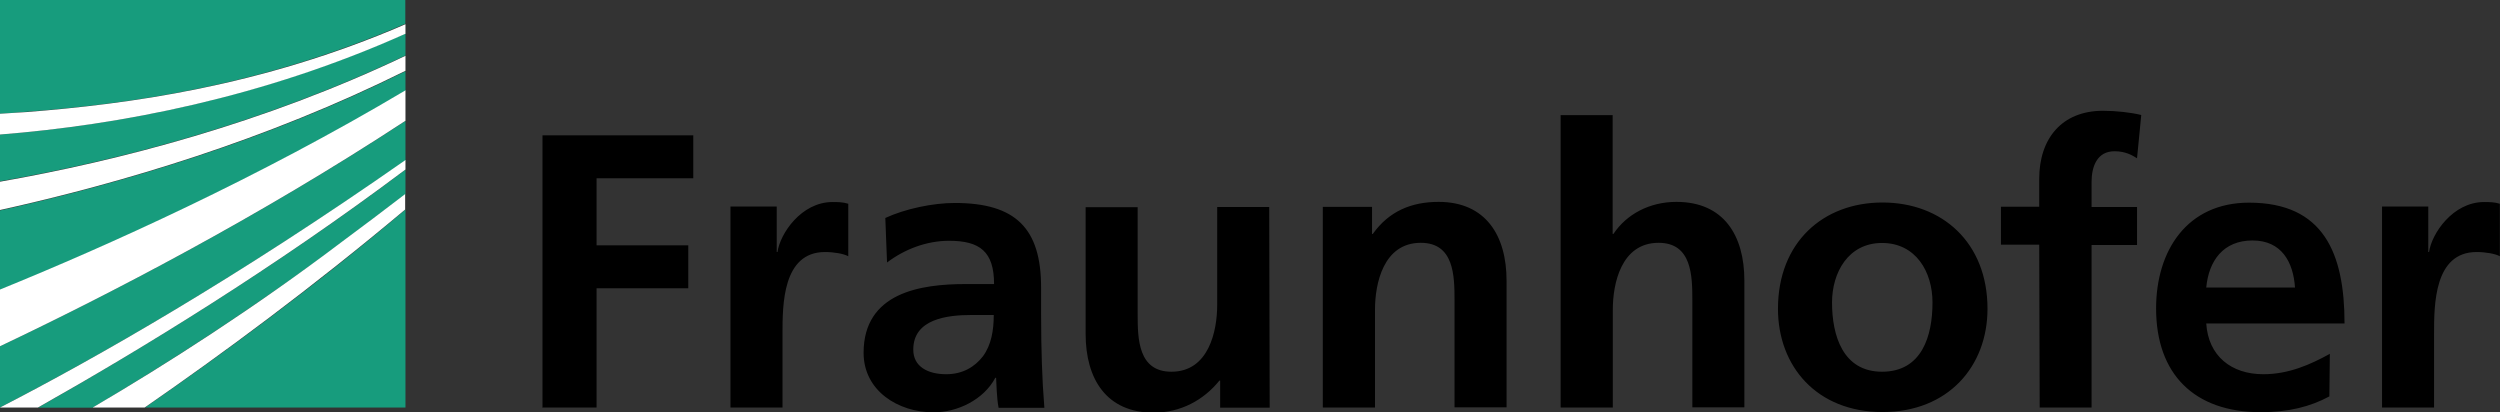
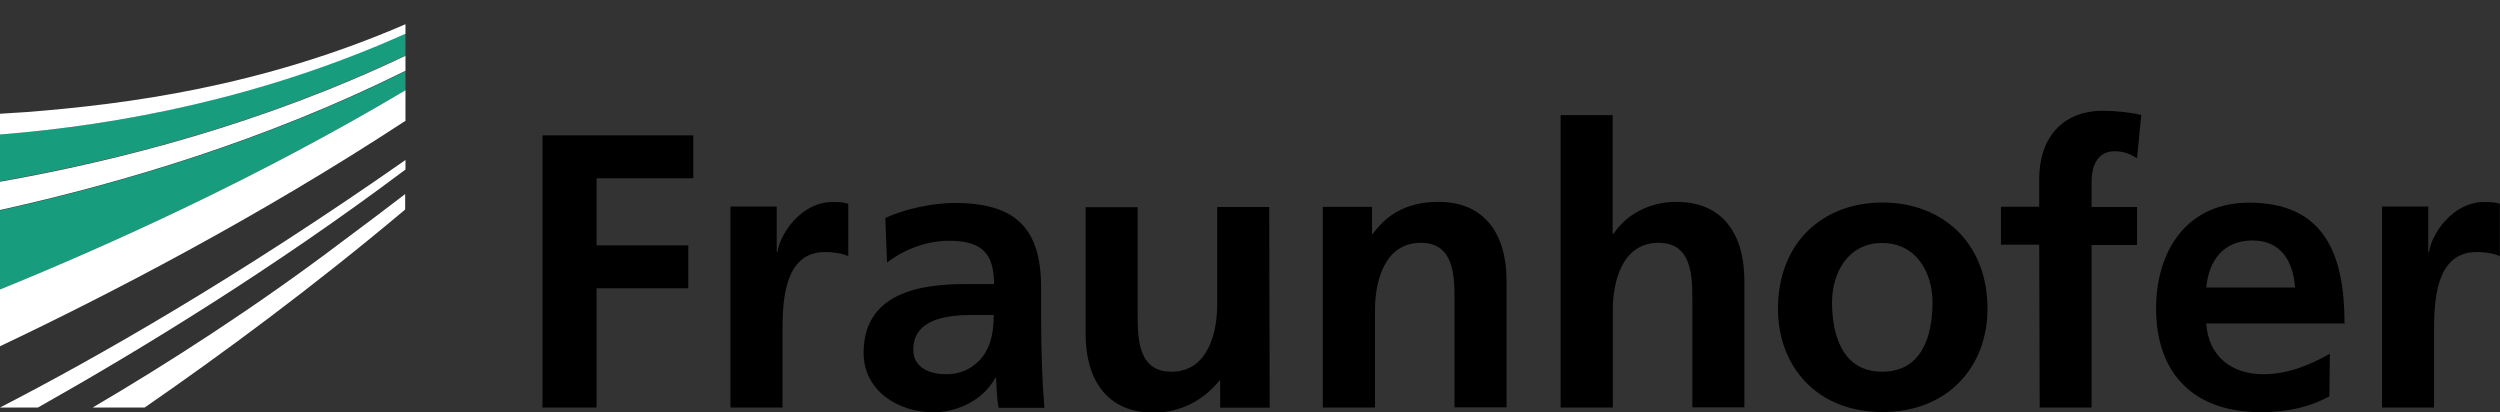
<svg xmlns="http://www.w3.org/2000/svg" id="layer" viewBox="0 0 160 26.4">
  <rect x="0" y="0" width="160" height="26.4" fill="#333333" stroke="none" />
  <defs>
    <style>
      .cls-1 {
        fill: #fff;
      }

      .cls-2 {
        fill: #179c7d;
      }
    </style>
  </defs>
  <g>
-     <path class="cls-2" d="M0,26.08c6.16-3.17,15.2-8.32,25.95-15.81v-2.53C16.51,13.92,6.91,18.88,0,22.16v3.92Z" />
    <path class="cls-2" d="M0,18.56c6.88-2.8,16.48-7.12,25.95-12.75v-1.25C17.04,8.99,7.81,11.73,0,13.47v5.09Z" />
-     <path class="cls-2" d="M25.95,26.08v-12.67c-5.89,4.99-11.76,9.28-16.67,12.67h16.67Z" />
-     <path class="cls-2" d="M5.95,26.08c4.67-2.77,10.32-6.37,15.97-10.61,1.31-.99,2.67-2,4.03-3.04v-1.57c-8.35,6.27-16.88,11.47-23.52,15.23h3.52Z" />
    <path class="cls-2" d="M0,11.6c7.6-1.33,16.88-3.73,25.95-8.05v-1.41C16.8,6.24,7.65,8,0,8.61v2.99Z" />
-     <path class="cls-2" d="M0,.03v7.25c.56-.03,1.15-.08,1.73-.13,6.32-.48,14.91-1.6,24.21-5.63V0H0v.03Z" />
    <path class="cls-1" d="M0,7.28v1.33c7.65-.61,16.8-2.35,25.95-6.45v-.61C16.67,5.57,8.05,6.67,1.73,7.17c-.59.03-1.17.08-1.73.11Z" />
    <path class="cls-1" d="M0,13.44c7.81-1.73,17.04-4.48,25.95-8.91v-.96C16.88,7.89,7.6,10.29,0,11.63v1.81Z" />
    <path class="cls-1" d="M0,22.16c6.91-3.28,16.51-8.24,25.95-14.43v-1.95C16.48,11.41,6.88,15.73,0,18.53v3.63Z" />
    <path class="cls-1" d="M5.95,26.08h3.31c4.91-3.39,10.77-7.71,16.67-12.67v-.99c-1.36,1.04-2.69,2.05-4.03,3.04-5.6,4.24-11.28,7.87-15.95,10.61Z" />
    <path class="cls-1" d="M0,26.08h2.43c6.67-3.76,15.17-8.96,23.52-15.23v-.61C15.2,17.76,6.16,22.91,0,26.08h0Z" />
  </g>
  <path d="M152.45,26.08h3.33v-4.72c0-1.84,0-5.23,2.72-5.23.59,0,1.2.11,1.49.27v-3.36c-.35-.11-.69-.11-1.01-.11-2,0-3.36,2.03-3.52,3.2h-.05v-2.91h-2.96v12.85h0ZM149.12,22.64c-1.25.69-2.64,1.31-4.27,1.31-2.05,0-3.52-1.17-3.65-3.25h8.85c0-4.48-1.33-7.73-6.11-7.73-3.97,0-5.95,3.07-5.95,6.77,0,4.21,2.45,6.64,6.69,6.64,1.79,0,3.17-.35,4.4-1.01l.03-2.72h0ZM141.2,18.4c.16-1.71,1.09-3.01,2.96-3.01s2.61,1.39,2.72,3.01h-5.68ZM130.53,26.08h3.33v-10.4h2.91v-2.43h-2.91v-1.6c0-.99.35-1.97,1.47-1.97.72,0,1.15.27,1.44.45l.27-2.77c-.64-.16-1.6-.27-2.45-.27-2.64,0-4.08,1.79-4.08,4.35v1.79h-2.45v2.43h2.45l.03,10.43h0ZM117.25,19.36c0-1.92,1.04-3.81,3.2-3.81s3.23,1.84,3.23,3.81c0,2.13-.67,4.43-3.23,4.43-2.51,0-3.2-2.32-3.2-4.43M113.79,19.76c0,3.68,2.48,6.61,6.69,6.61s6.72-2.93,6.72-6.61c0-4.24-2.91-6.8-6.72-6.8s-6.69,2.56-6.69,6.8M99.89,26.08h3.33v-6.27c0-1.65.53-4.27,2.93-4.27,2.13,0,2.16,2.11,2.16,3.68v6.85h3.33v-8.11c0-2.88-1.31-5.04-4.35-5.04-1.73,0-3.2.8-4.03,2.05h-.05v-7.6h-3.33v18.69ZM84.67,26.08h3.33v-6.27c0-1.65.53-4.27,2.93-4.27,2.13,0,2.16,2.11,2.16,3.68v6.85h3.33v-8.11c0-2.88-1.33-5.04-4.35-5.04-1.73,0-3.17.59-4.21,2.05h-.05v-1.73h-3.15v12.83h0ZM81.23,13.25h-3.33v6.27c0,1.65-.53,4.27-2.93,4.27-2.13,0-2.16-2.11-2.16-3.68v-6.85h-3.33v8.11c0,2.88,1.33,5.04,4.35,5.04,1.73,0,3.2-.8,4.21-2.05h.05v1.73h3.17l-.03-12.83h0ZM58.45,22.37c0-1.97,2.21-2.21,3.71-2.21h1.44c0,.99-.16,1.92-.69,2.64-.53.69-1.31,1.15-2.35,1.15-1.17,0-2.11-.48-2.11-1.57M56.77,16.8c1.12-.85,2.53-1.39,3.97-1.39,1.97,0,2.88.69,2.88,2.77h-1.84c-1.39,0-3.04.13-4.32.75s-2.19,1.73-2.19,3.65c0,2.43,2.21,3.81,4.48,3.81,1.52,0,3.2-.8,3.95-2.21h.05c.03.4.03,1.25.16,1.92h2.93c-.08-.99-.13-1.89-.16-2.85-.03-.93-.05-1.92-.05-3.2v-1.65c0-3.79-1.63-5.41-5.52-5.41-1.41,0-3.17.37-4.45.96l.11,2.85ZM46.75,26.08h3.33v-4.72c0-1.84,0-5.23,2.72-5.23.59,0,1.2.11,1.49.27v-3.36c-.35-.11-.69-.11-1.01-.11-2,0-3.36,2.03-3.52,3.2h-.05v-2.91h-2.96v12.85ZM34.69,26.08h3.49v-7.63h5.87v-2.75h-5.87v-4.29h6.19v-2.75h-9.65v17.41h-.03Z" />
</svg>